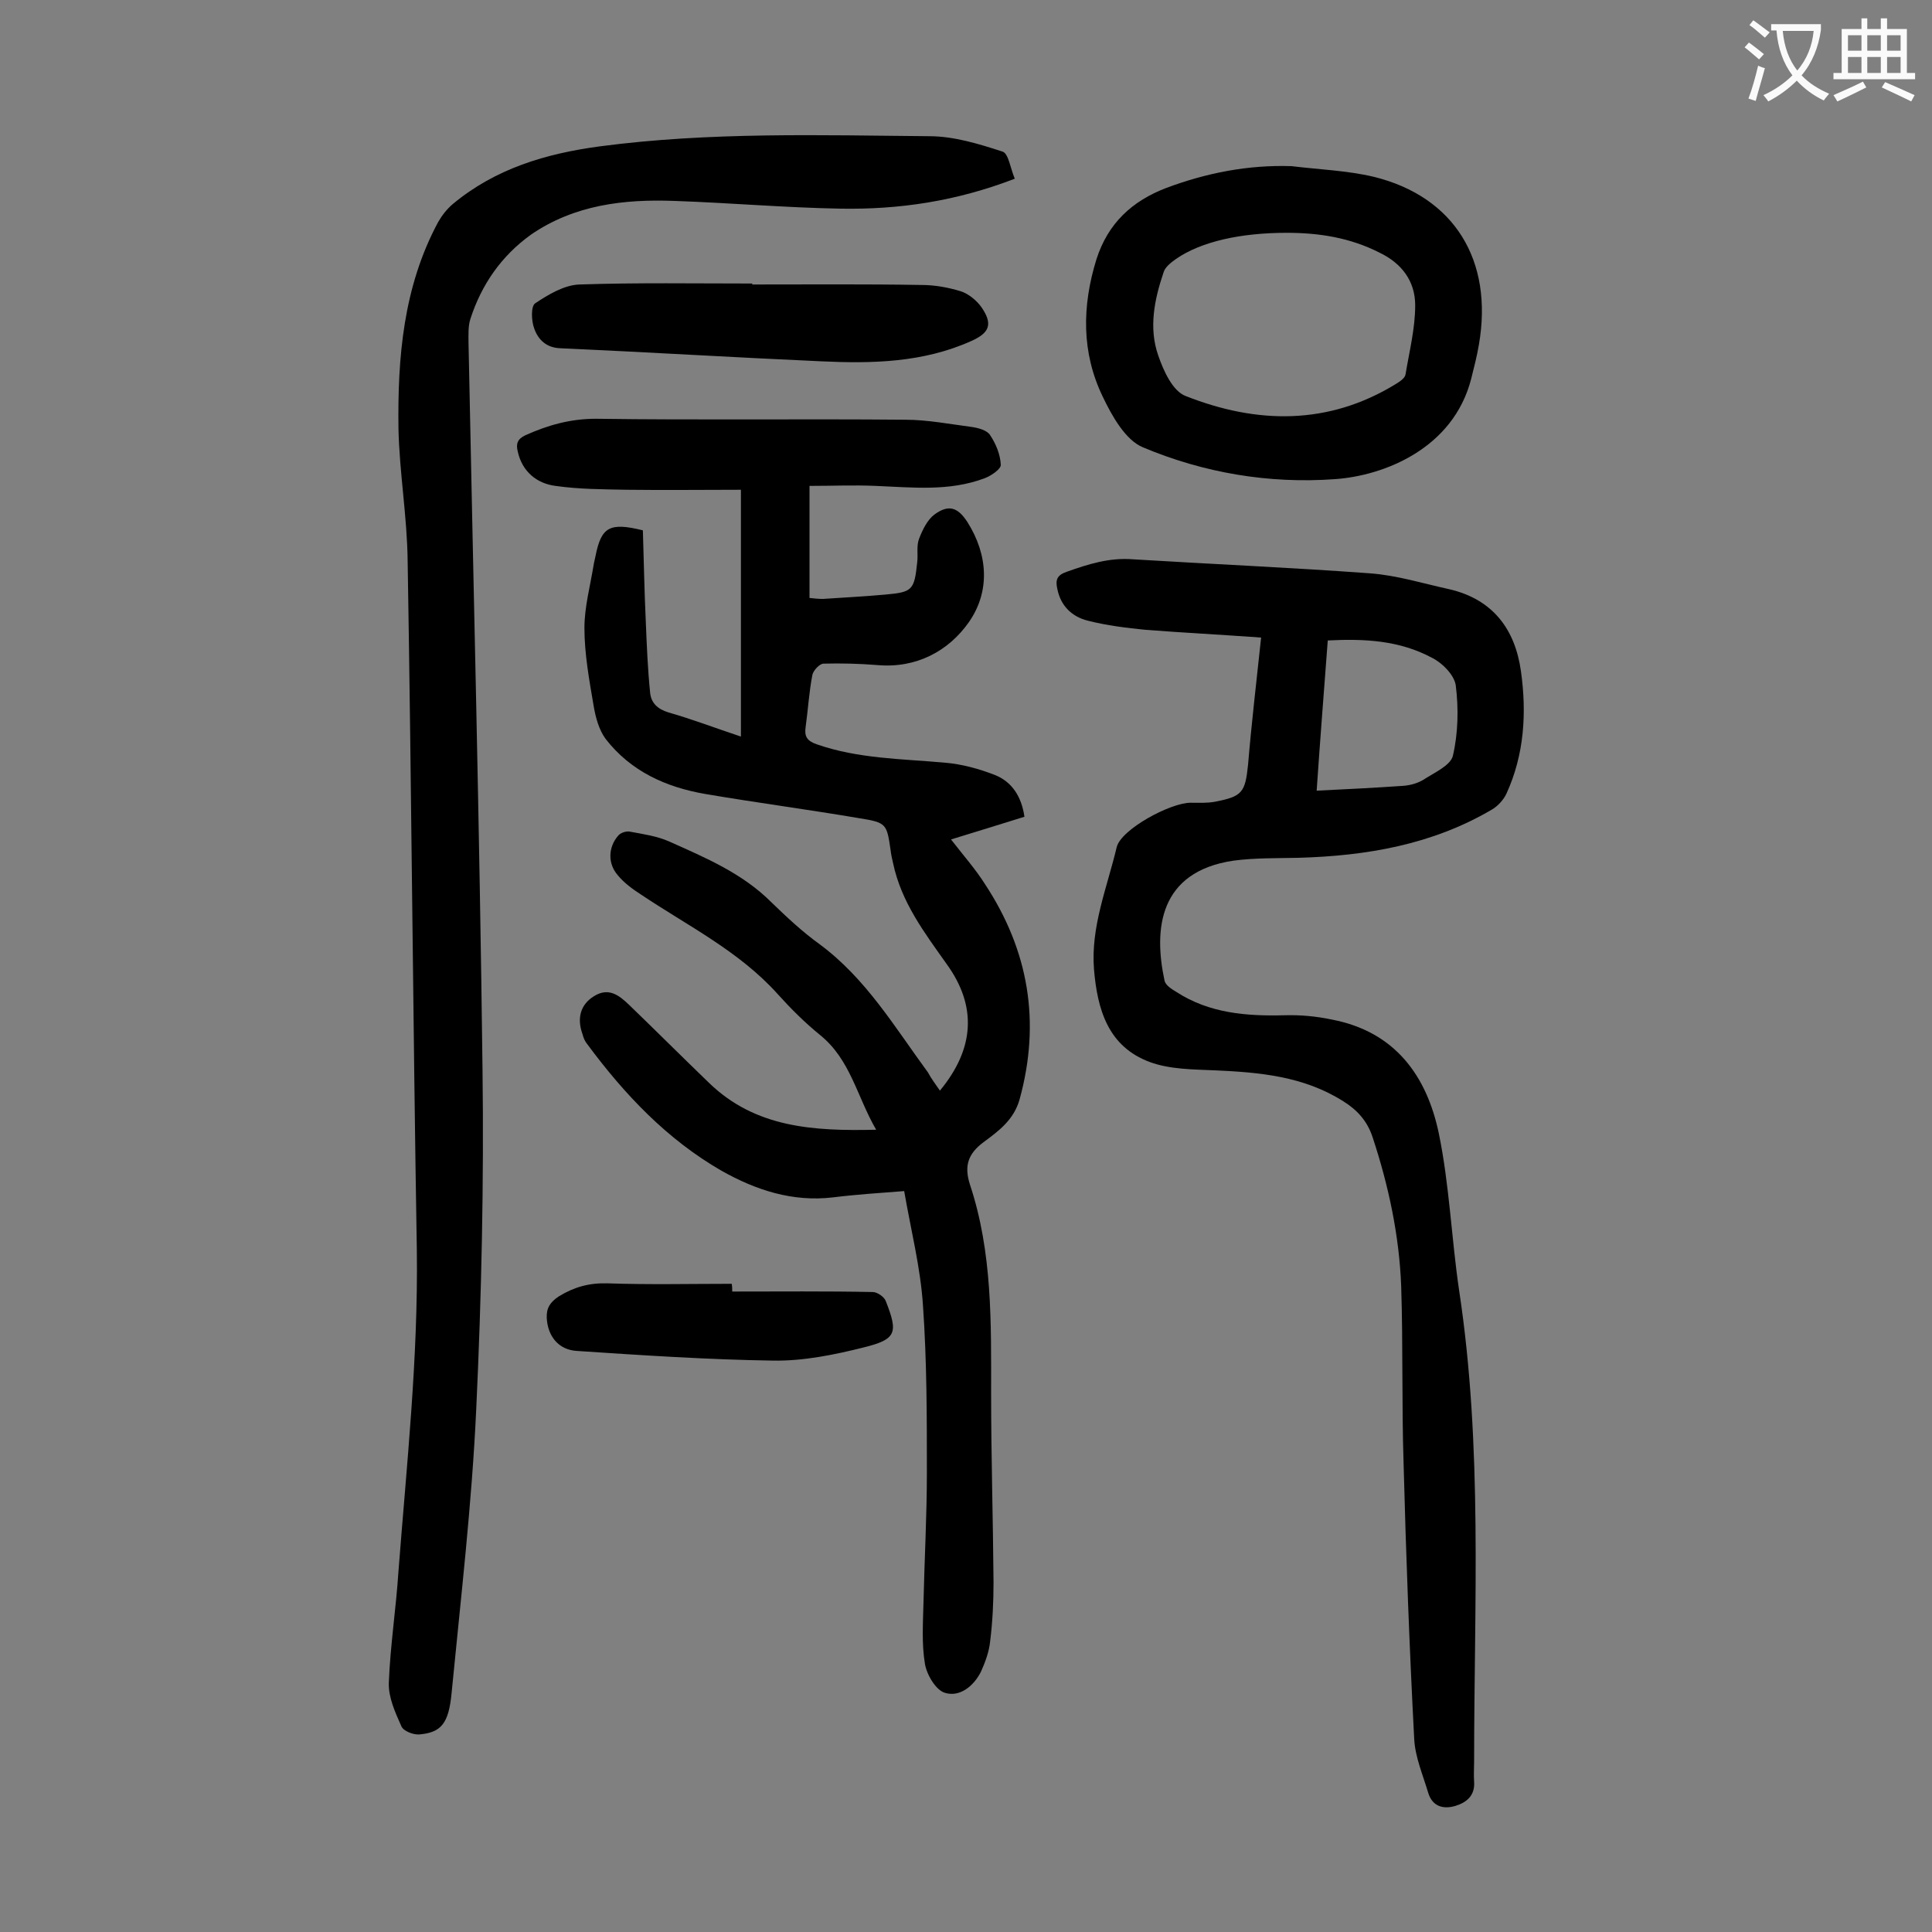
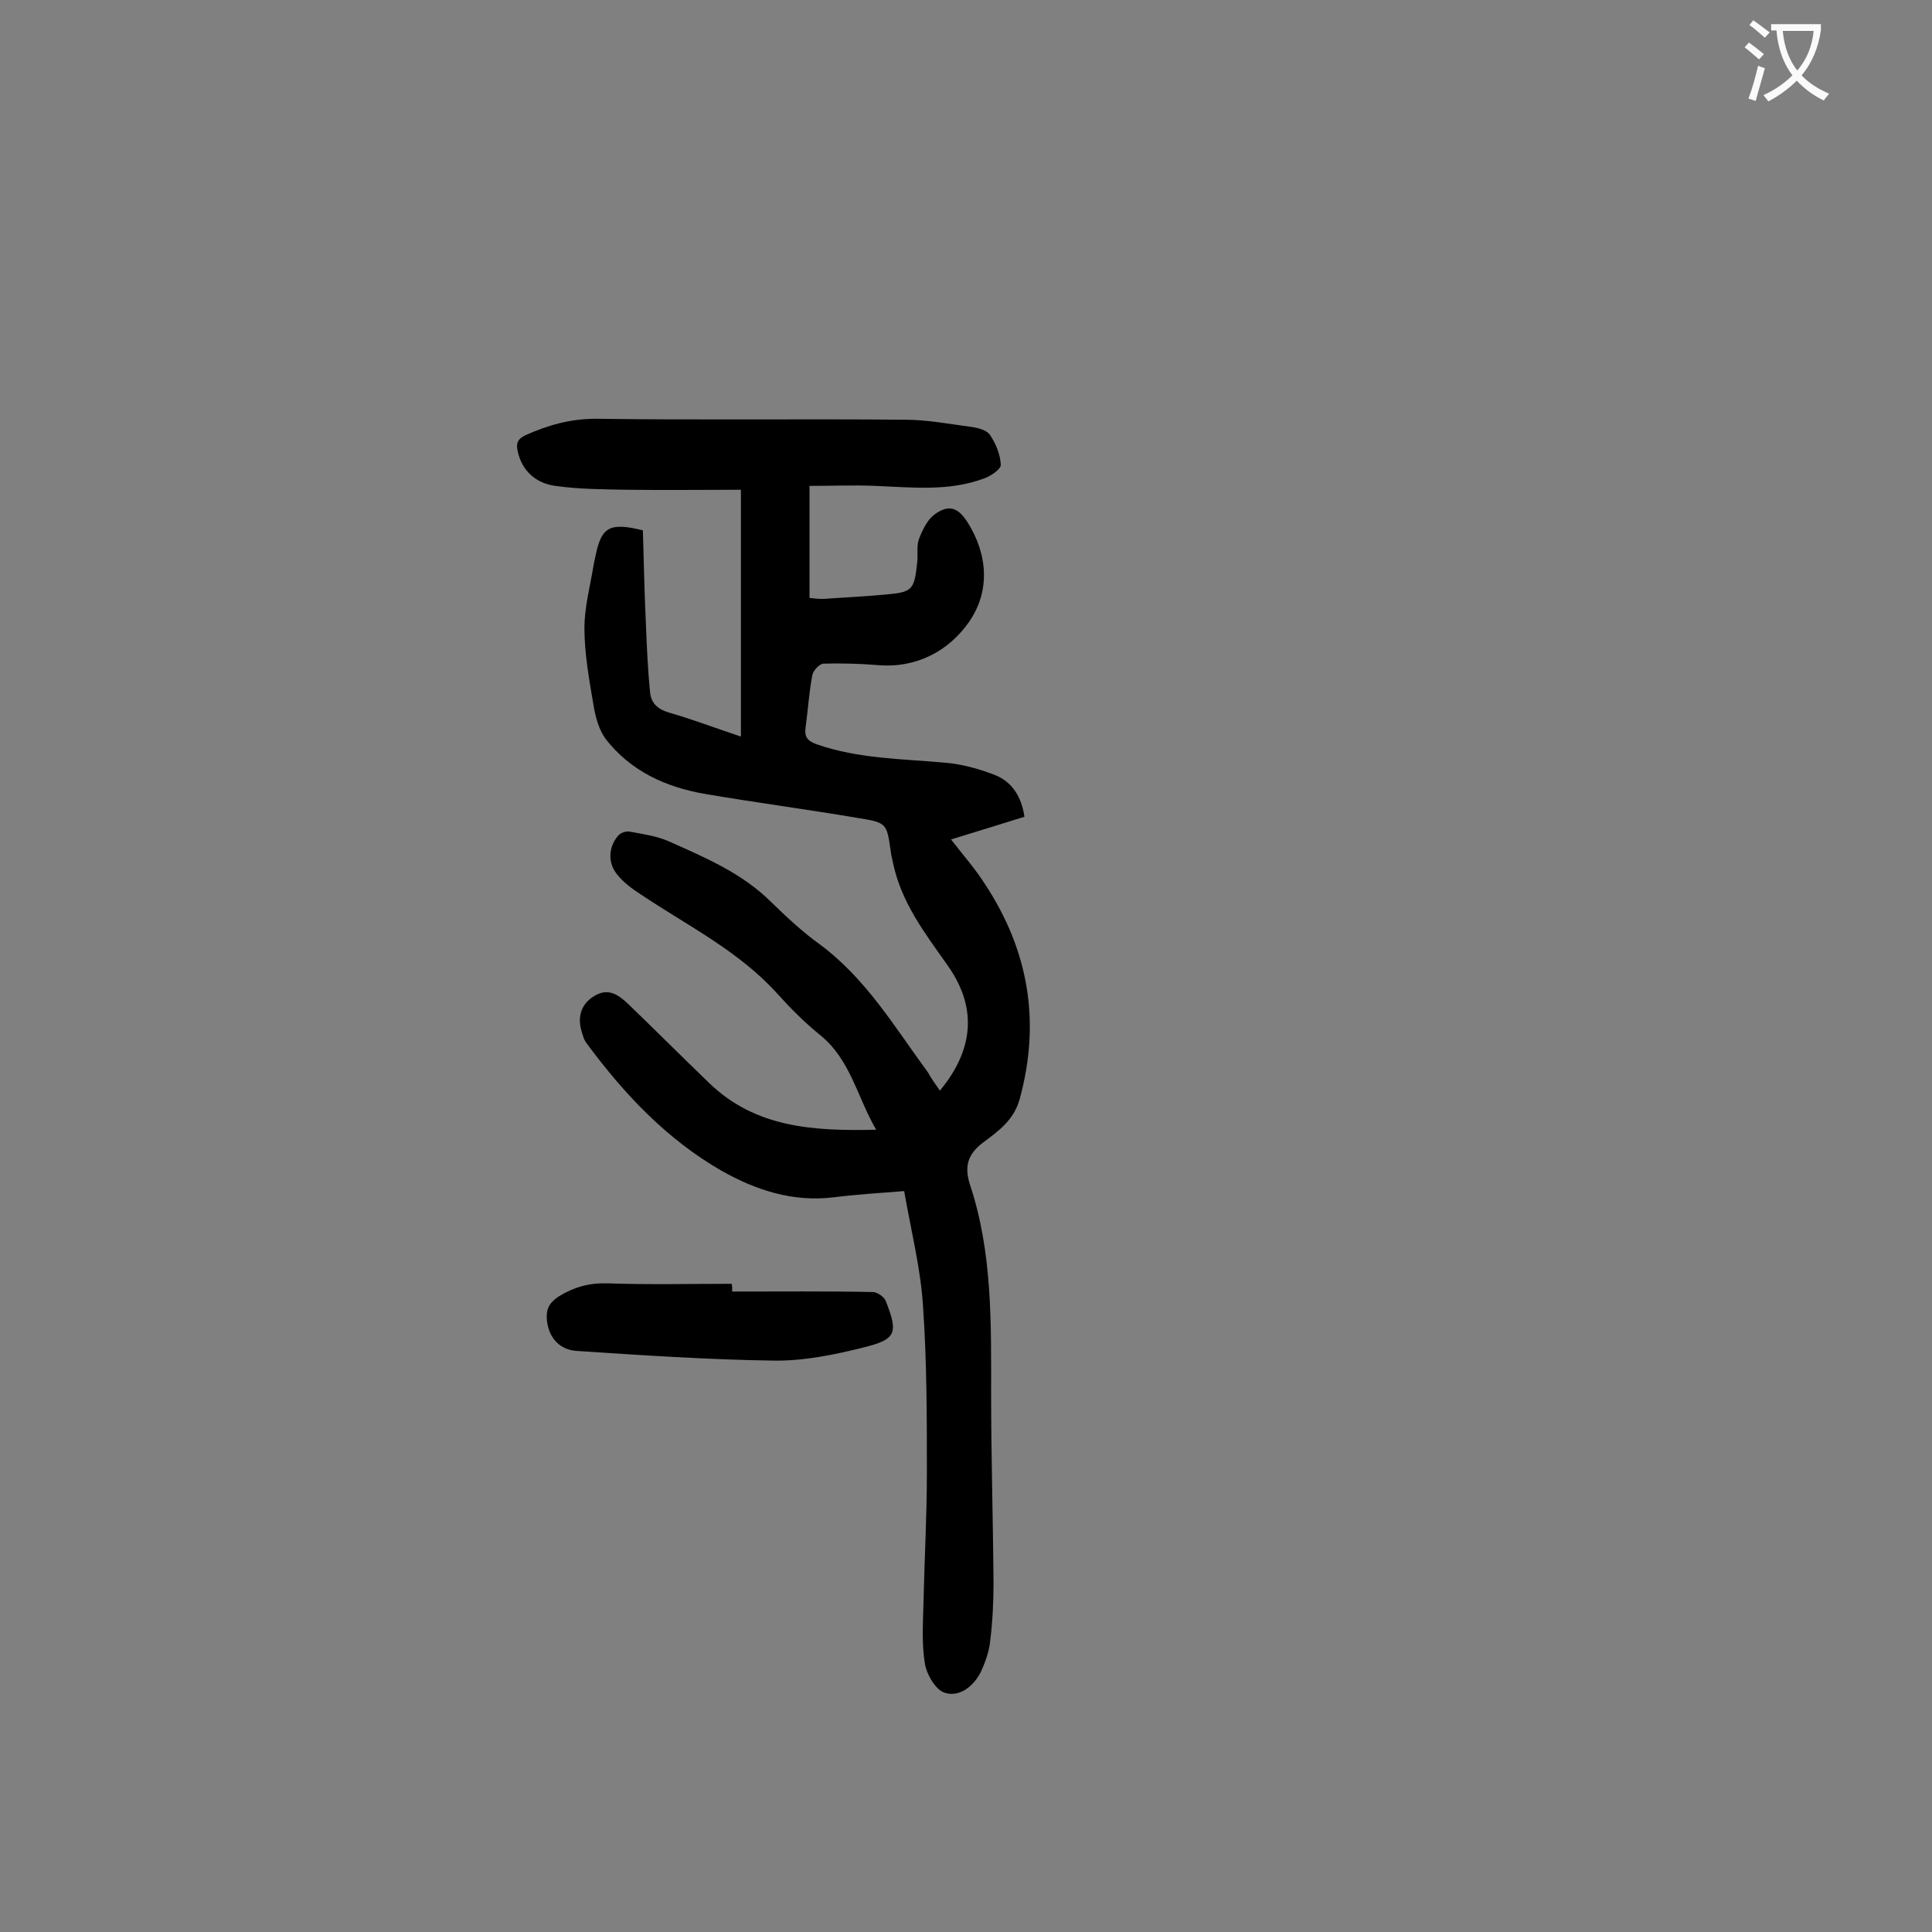
<svg xmlns="http://www.w3.org/2000/svg" enable-background="new 0 0 400 400" viewBox="0 0 400 400">
  <rect x="0" y="0" width="400" height="400" fill="#808080" stroke="none" />
  <g fill="#000001">
    <path d="m194.6 225.8c7.2-8.7 7.7-17.5 1.4-26.2-4.6-6.5-9.4-12.8-11.1-20.9-.2-.9-.4-1.7-.5-2.6-.8-5.5-.8-5.8-6.5-6.7-10.6-1.8-21.2-3.2-31.8-5-8.2-1.4-15.5-4.7-20.7-11.4-1.4-1.9-2.1-4.5-2.5-6.9-.9-5.3-1.9-10.7-1.9-16.1 0-4.3 1.2-8.7 1.9-13 .1-.7.3-1.3.4-1.9 1.2-6 2.9-7 9.8-5.3.2 6.1.3 12.5.6 18.8.2 4.9.4 9.9.9 14.8.2 2.1 1.5 3.4 3.8 4.1 4.9 1.4 9.6 3.2 15 5 0-17 0-33.6 0-51.1-7.7 0-15.7.1-23.6 0-5-.1-9.9-.1-14.8-.8-3.9-.5-6.9-3-7.8-7.1-.4-1.6-.1-2.6 1.6-3.4 4.7-2.1 9.3-3.4 14.6-3.4 21.3.3 42.7 0 64 .2 4.6 0 9.2.9 13.8 1.5 1.4.2 3.2.7 3.8 1.7 1.2 1.8 2.1 4 2.2 6.1.1.9-2 2.3-3.3 2.8-7.4 2.8-15 1.9-22.6 1.6-4.5-.2-9 0-13.7 0v23.2c.9.1 1.8.2 2.8.2 4.3-.3 8.6-.5 12.9-.9 5.6-.5 6-.9 6.6-6.7.2-1.6-.2-3.4.4-4.9.7-1.8 1.7-3.9 3.2-5 2.9-2.1 4.8-1.5 6.8 1.6 4.3 6.8 4.7 14.4.3 20.7-4.2 6-10.9 9.6-18.9 8.9-3.7-.3-7.5-.4-11.2-.3-.8 0-2.1 1.4-2.3 2.3-.7 3.6-.9 7.2-1.4 10.8-.3 2 .3 2.9 2.3 3.6 8.6 3 17.6 3 26.5 3.8 3.6.3 7.2 1.3 10.5 2.6 3.4 1.4 5.4 4.4 6 8.6-4.9 1.5-9.9 3.1-15.2 4.7 2.8 3.6 5.1 6.2 7 9.2 9.1 13.8 11.6 28.6 7.2 44.6-1.2 4.3-4.4 6.6-7.5 8.9-3.2 2.4-4 4.9-2.8 8.7 4.7 14.1 4.4 28.7 4.4 43.3 0 13 .4 26.1.5 39.1 0 4.1-.2 8.2-.7 12.2-.2 2.1-1 4.3-1.9 6.3-1.5 3-4.4 5.3-7.4 4.4-1.9-.5-3.8-3.7-4.2-6-.7-4.2-.4-8.5-.3-12.8.2-8.9.7-17.8.7-26.8 0-11.5 0-23-.8-34.5-.5-7.9-2.5-15.7-3.9-23.8-5.1.4-9.9.7-14.7 1.3-8.4 1-16-1.5-23.1-5.5-11.3-6.5-20.1-15.8-27.8-26.2-.5-.6-.8-1.3-1-2.1-1.2-3.3-.4-6.1 2.3-7.8 3.1-2 5.3-.2 7.3 1.7 5.6 5.4 11 10.8 16.6 16.2 9.6 9.3 21.6 10 34.6 9.7-4-6.9-5.3-14.5-11.6-19.6-3.2-2.6-6.1-5.5-8.8-8.5-8-8.9-18.6-14.1-28.3-20.6-1.7-1.1-3.5-2.4-4.8-4-2.1-2.4-2-5.8.1-8.2.5-.6 1.7-1 2.5-.8 2.7.5 5.5.9 8 2 7.6 3.4 15.2 6.6 21.2 12.6 3.2 3.1 6.4 6.1 10 8.7 9.6 7.1 15.5 17.1 22.4 26.5.7 1.3 1.6 2.5 2.5 3.8z" />
-     <path d="m261.1 132c-8.3-.6-16.1-1-23.9-1.6-4-.4-8.1-.9-12-1.9-3.2-.8-5.6-3-6.3-6.6-.4-1.8-.1-2.8 1.9-3.5 4.5-1.6 8.9-3 13.8-2.6 16.3 1 32.7 1.7 49 2.9 5.6.4 11 2.1 16.5 3.3 9 2.1 13.6 8.3 14.8 17 1.2 8.6.7 17.2-3 25.3-.6 1.3-1.8 2.6-3 3.3-12.4 7.3-26 9.6-40.1 10-4.5.1-9.1 0-13.5.6-15.3 2.3-16.5 14.1-14.2 24.8.2 1 1.5 1.8 2.5 2.4 6.8 4.4 14.5 5 22.3 4.8 3.3-.1 6.6.2 9.9.9 13 2.5 19.6 11.6 22.1 23.6 2.2 10.7 2.6 21.7 4.2 32.5 4.9 32.3 3.1 64.9 3.1 97.4 0 1.4-.1 2.9 0 4.3.2 2.9-1.6 4.3-3.9 5-2.4.7-4.7.2-5.6-2.7-1.1-3.7-2.7-7.4-2.9-11.1-1-19-1.7-38-2.2-57-.4-12.3-.1-24.5-.5-36.8-.4-10.5-2.6-20.8-5.9-30.8-1.1-3.4-3.2-5.7-6.1-7.5-8.2-5.2-17.4-6-26.7-6.4-4.5-.2-9.2-.2-13.3-1.7-8.7-3.2-10.9-10.9-11.6-19.2-.7-8.8 2.7-16.9 4.7-25.3.9-3.7 11.1-9.2 15.3-9.2 1.7 0 3.3.1 5-.2 5.7-1.1 6.3-1.9 6.9-7.7.7-8.4 1.7-16.9 2.7-26.3zm13.8.6c-.8 10.6-1.6 20.8-2.3 31.1 6.3-.3 12.1-.6 17.9-1 1.4-.1 2.9-.5 4.1-1.2 2.3-1.5 5.7-3 6.2-5 1.1-4.7 1.2-9.8.6-14.6-.3-2.1-2.7-4.6-4.9-5.7-6.7-3.6-13.9-4-21.6-3.6z" />
-     <path d="m210.1 37c-12.2 4.7-24 6.4-36 6.2-11.5-.2-22.9-1.2-34.4-1.6-10.5-.4-20.8.8-29.8 7-6.1 4.4-10.2 10.3-12.5 17.4-.5 1.5-.4 3.3-.4 4.9 1 50.2 2.3 100.3 2.9 150.5.3 23.4-.2 46.9-1.3 70.3-.9 19.6-3.2 39.2-5.1 58.8-.6 6.4-2.2 8.2-6.7 8.6-1.2.1-3.3-.7-3.7-1.7-1.3-2.9-2.7-6-2.6-9 .3-7.7 1.5-15.4 2-23.1 1.7-22.1 4.1-44.2 3.8-66.5-.8-47.5-1.1-95.1-1.9-142.6-.1-9.2-1.7-18.3-1.9-27.4-.2-14.8 1-29.4 8.2-42.8.8-1.4 1.8-2.7 3.1-3.8 8.8-7.3 19.2-10.4 30.4-11.9 22.7-3 45.5-2.3 68.2-2.1 5.1 0 10.3 1.6 15.2 3.2 1.2.4 1.6 3.5 2.5 5.6z" />
-     <path d="m267.4 34.4c5.7.7 11.5.9 17 2.2 16.7 4.1 24.8 17.3 21.8 34.7-.4 2.4-1 4.7-1.6 7.1-3.7 14.5-18.1 20.1-28.2 20.8-13.7 1-27.2-1.3-39.8-6.6-3.6-1.5-6.4-6.5-8.3-10.5-4.4-9.1-4.3-18.7-1.3-28.4 2.4-7.5 7.4-12.1 14.5-14.8 8.3-3.1 16.9-4.8 25.9-4.5zm-1 13.8c-9.5 0-17.7 1.8-22.9 5.4-1 .7-2.3 1.7-2.6 2.8-1.9 5.6-3.1 11.5-1.1 17.2 1.1 3.2 3 7.4 5.7 8.4 14.7 5.8 29.5 6.1 43.5-2.5.8-.5 1.9-1.2 2-2 .8-4.8 2-9.5 2-14.3 0-5-2.8-8.7-7.4-10.9-6.1-3.1-12.5-4.1-19.2-4.1z" />
-     <path d="m155.7 58.9c11.7 0 23.4-.1 35.1.1 2.7 0 5.5.5 8.1 1.3 1.6.5 3.3 1.9 4.3 3.3 2.4 3.5 1.7 5.3-2.1 7-10 4.5-20.6 4.7-31.2 4.2-18-.8-35.9-1.9-53.9-2.7-2.9-.1-4.6-1.8-5.4-4.1-.6-1.6-.7-4.6.2-5.2 2.7-1.8 6-3.8 9.2-3.9 11.9-.4 23.9-.2 35.8-.2-.1.1-.1.2-.1.2z" />
    <path d="m151.6 267.4c9.7 0 19.4-.1 29.1.1.9 0 2.4 1 2.7 1.9 2.6 6.6 2.2 7.9-4.7 9.6-6 1.5-12.4 2.8-18.6 2.7-13.5-.2-27.1-1.1-40.6-2-3.9-.2-6.1-3.1-6.3-6.8-.1-2.1.7-3.3 2.5-4.5 3.1-1.9 6.2-2.8 10-2.7 8.6.3 17.2.1 25.8.1.1.6.1 1.1.1 1.6z" />
  </g>
  <path d="m362.1 8.8c1.1.8 2.1 1.6 3.1 2.4l-1 1.1c-1.3-1.1-2.3-2-3-2.5zm1.9 4.8c.5.2.9.4 1.4.5-.6 2.3-1.3 4.5-1.9 6.8l-1.5-.5c.8-2.1 1.4-4.3 2-6.8zm-1-9.4c1.3.9 2.4 1.8 3.4 2.5l-1 1.1c-1.4-1.2-2.4-2.1-3.2-2.6zm3.7 2.2v-1.4h10.3v1.2c-.5 3.6-1.8 6.8-4 9.4 1.5 1.6 3.4 2.8 5.7 3.8-.3.4-.7.8-1.1 1.4-2.3-1.1-4.1-2.5-5.6-4.1-1.6 1.6-3.6 3.1-5.9 4.3-.3-.5-.7-.9-1-1.3 2.4-1.1 4.4-2.5 6-4.1-1.9-2.5-3-5.6-3.3-9.3h-1.1zm8.8 0h-6.4c.3 3.3 1.3 6 3 8.2 2-2.3 3.1-5.1 3.4-8.2z" fill="#fafafb" />
-   <path d="m385.3 3.8h1.3v2.2h2.8v-2.2h1.3v2.2h4.1v9.1h1.7v1.3h-16.9v-1.3h1.7v-9.1h4.1v-2.2zm.4 13.1.7 1.2c-1.8.9-3.8 1.9-6 2.9-.2-.4-.5-.8-.8-1.3 2.3-1 4.3-1.9 6.1-2.8zm-3.1-6.4h2.8v-3.2h-2.8zm0 4.6h2.8v-3.3h-2.8zm4-4.6h2.8v-3.2h-2.8zm0 4.6h2.8v-3.3h-2.8zm3.7 1.9c2.1.9 4.1 1.8 6.1 2.7l-.7 1.3c-2.2-1.1-4.2-2-6.1-2.9zm3.2-9.7h-2.8v3.2h2.8zm-2.8 7.8h2.8v-3.3h-2.8z" fill="#fafafb" />
</svg>